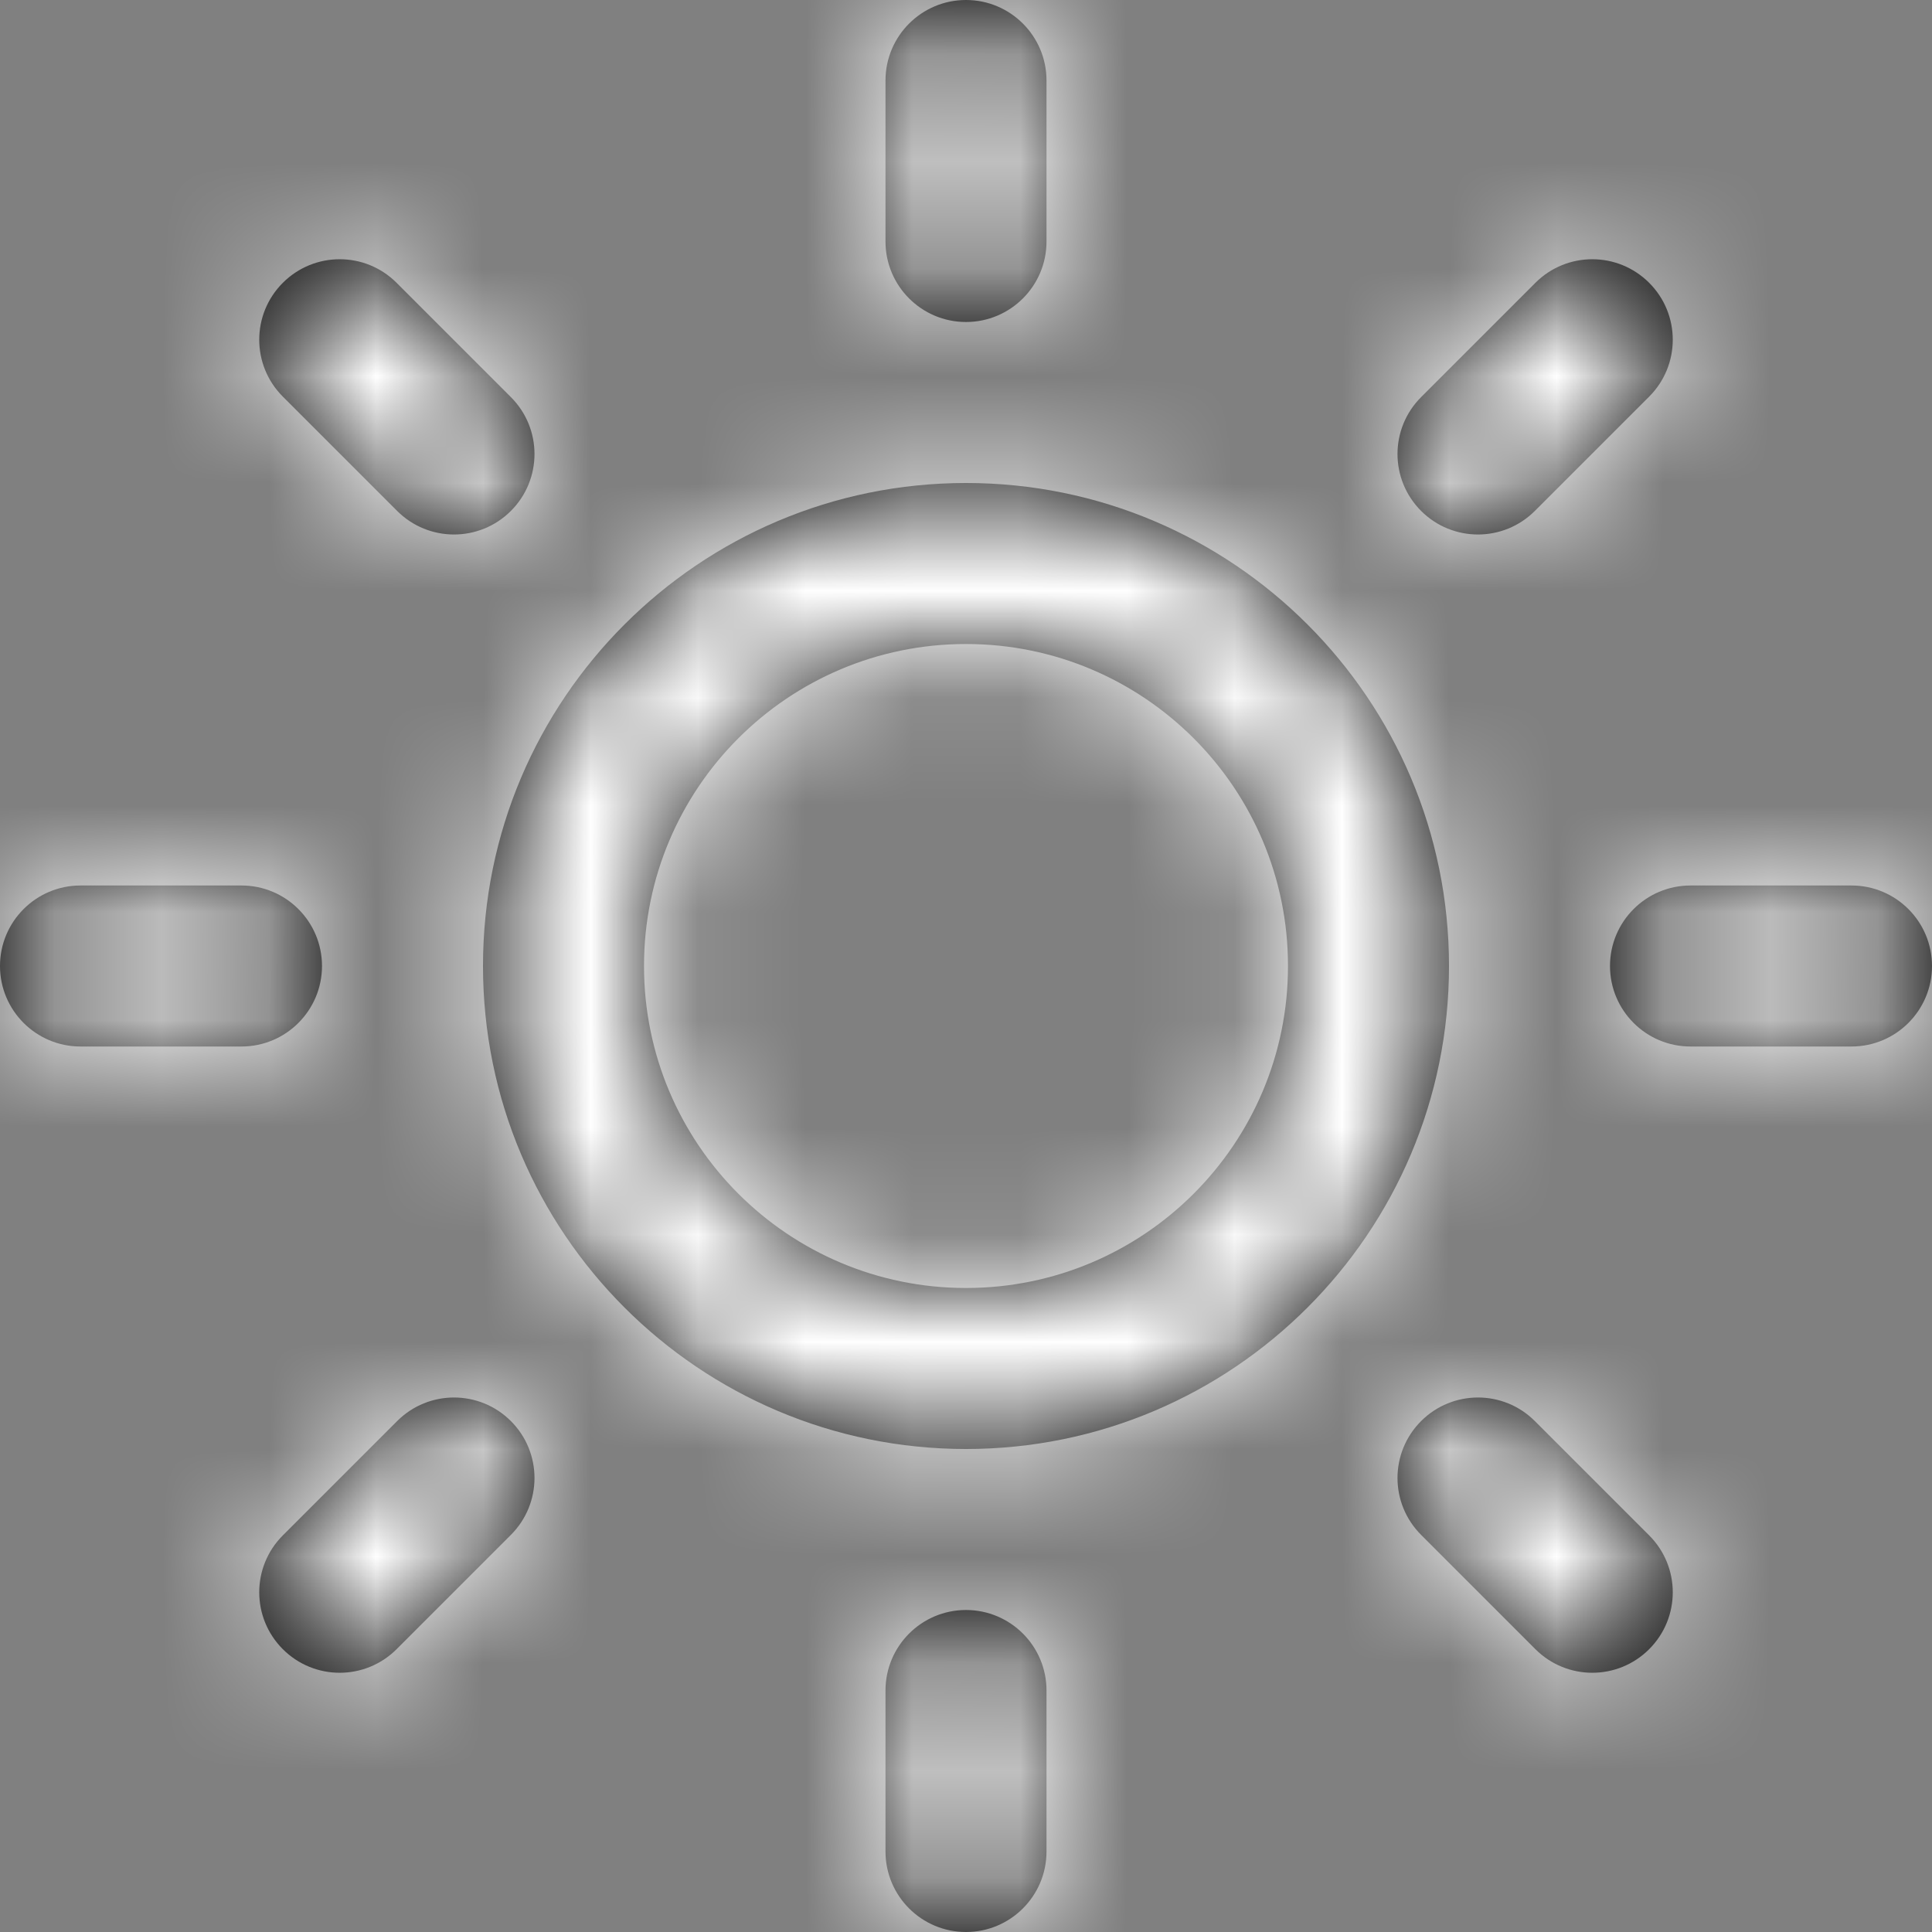
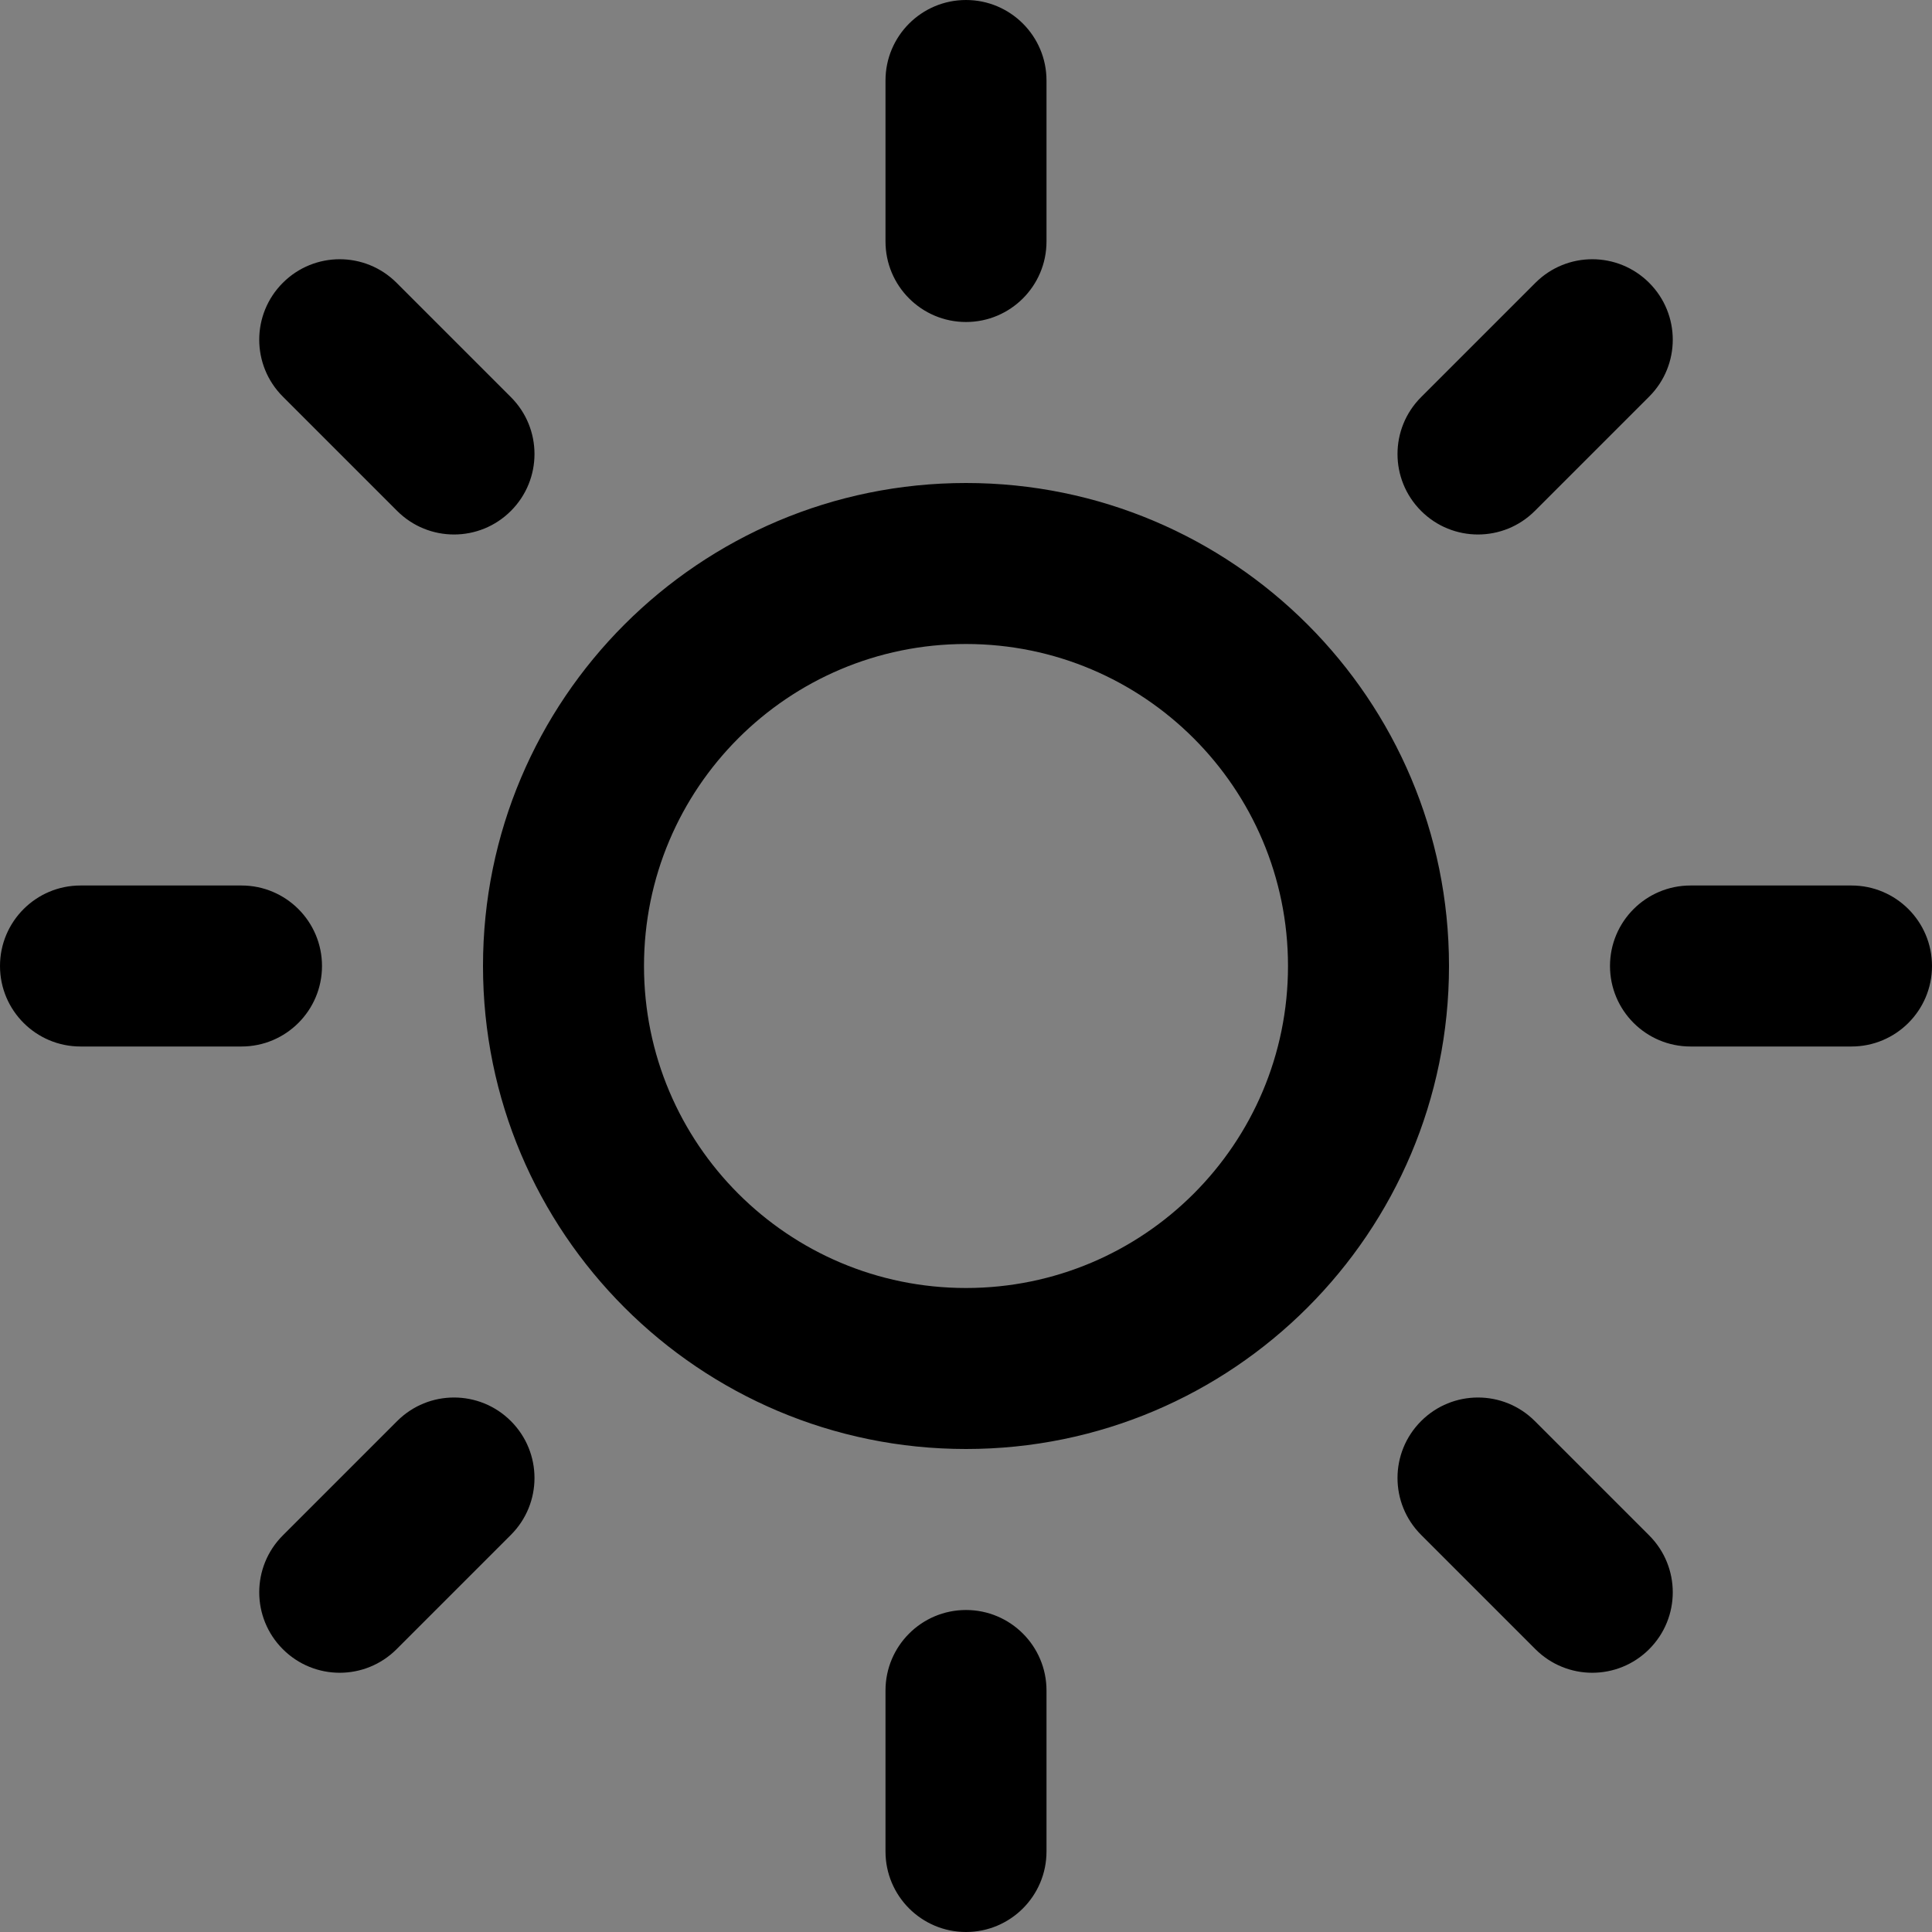
<svg xmlns="http://www.w3.org/2000/svg" xmlns:xlink="http://www.w3.org/1999/xlink" width="18px" height="18px" viewBox="0 0 18 18" version="1.1">
  <rect x="0" y="0" width="18" height="18" fill="#808080" stroke="none" />
  <title>sun</title>
  <desc>Created with Sketch.</desc>
  <defs>
    <path d="M9,13.5 C6.515,13.5 4.5,11.485 4.5,9 C4.5,6.515 6.515,4.5 9,4.5 C11.485,4.5 13.5,6.515 13.5,9 C13.5,11.485 11.485,13.5 9,13.5 Z M9,12 C10.657,12 12,10.657 12,9 C12,7.343 10.657,6 9,6 C7.343,6 6,7.343 6,9 C6,10.657 7.343,12 9,12 Z M8.25,0.75 C8.25,0.336 8.586,0 9,0 C9.414,0 9.75,0.336 9.75,0.75 L9.75,2.25 C9.75,2.664 9.414,3 9,3 C8.586,3 8.25,2.664 8.25,2.25 L8.25,0.75 Z M8.25,15.75 C8.25,15.336 8.586,15 9,15 C9.414,15 9.75,15.336 9.75,15.75 L9.75,17.25 C9.75,17.664 9.414,18 9,18 C8.586,18 8.25,17.664 8.25,17.25 L8.25,15.75 Z M2.635,3.695 C2.342,3.402 2.342,2.928 2.635,2.635 C2.928,2.342 3.402,2.342 3.695,2.635 L4.76,3.7 C5.053,3.993 5.053,4.467 4.76,4.76 C4.467,5.053 3.993,5.053 3.7,4.76 L2.635,3.695 Z M13.24,14.3 C12.947,14.007 12.947,13.533 13.24,13.24 C13.533,12.947 14.007,12.947 14.3,13.24 L15.365,14.305 C15.658,14.598 15.658,15.072 15.365,15.365 C15.072,15.658 14.598,15.658 14.305,15.365 L13.24,14.3 Z M0.75,9.75 C0.336,9.75 0,9.414 0,9 C0,8.586 0.336,8.25 0.75,8.25 L2.25,8.25 C2.664,8.25 3,8.586 3,9 C3,9.414 2.664,9.75 2.25,9.75 L0.75,9.75 Z M15.75,9.75 C15.336,9.75 15,9.414 15,9 C15,8.586 15.336,8.25 15.75,8.25 L17.25,8.25 C17.664,8.25 18,8.586 18,9 C18,9.414 17.664,9.75 17.25,9.75 L15.75,9.75 Z M3.695,15.365 C3.402,15.658 2.928,15.658 2.635,15.365 C2.342,15.072 2.342,14.598 2.635,14.305 L3.7,13.24 C3.993,12.947 4.467,12.947 4.76,13.24 C5.053,13.533 5.053,14.007 4.76,14.3 L3.695,15.365 Z M14.3,4.76 C14.007,5.053 13.533,5.053 13.24,4.76 C12.947,4.467 12.947,3.993 13.24,3.7 L14.305,2.635 C14.598,2.342 15.072,2.342 15.365,2.635 C15.658,2.928 15.658,3.402 15.365,3.695 L14.3,4.76 Z" id="path-1" />
  </defs>
  <g id="Symbols" stroke="none" stroke-width="1" fill="none" fill-rule="evenodd">
    <g id="Cards/Card_4" transform="translate(-248, -116)">
      <g id="Group-34" transform="translate(-2, -1)">
        <g id="sun" transform="translate(250, 117)">
          <mask id="mask-2" fill="white">
            <use xlink:href="#path-1" />
          </mask>
          <use id="Combined-Shape" fill="#000000" fill-rule="nonzero" xlink:href="#path-1" />
          <g id="COLOR/-black" mask="url(#mask-2)" fill="#FFFFFF">
-             <rect id="Rectangle" x="0" y="0" width="18" height="18" />
-           </g>
+             </g>
        </g>
      </g>
    </g>
  </g>
</svg>